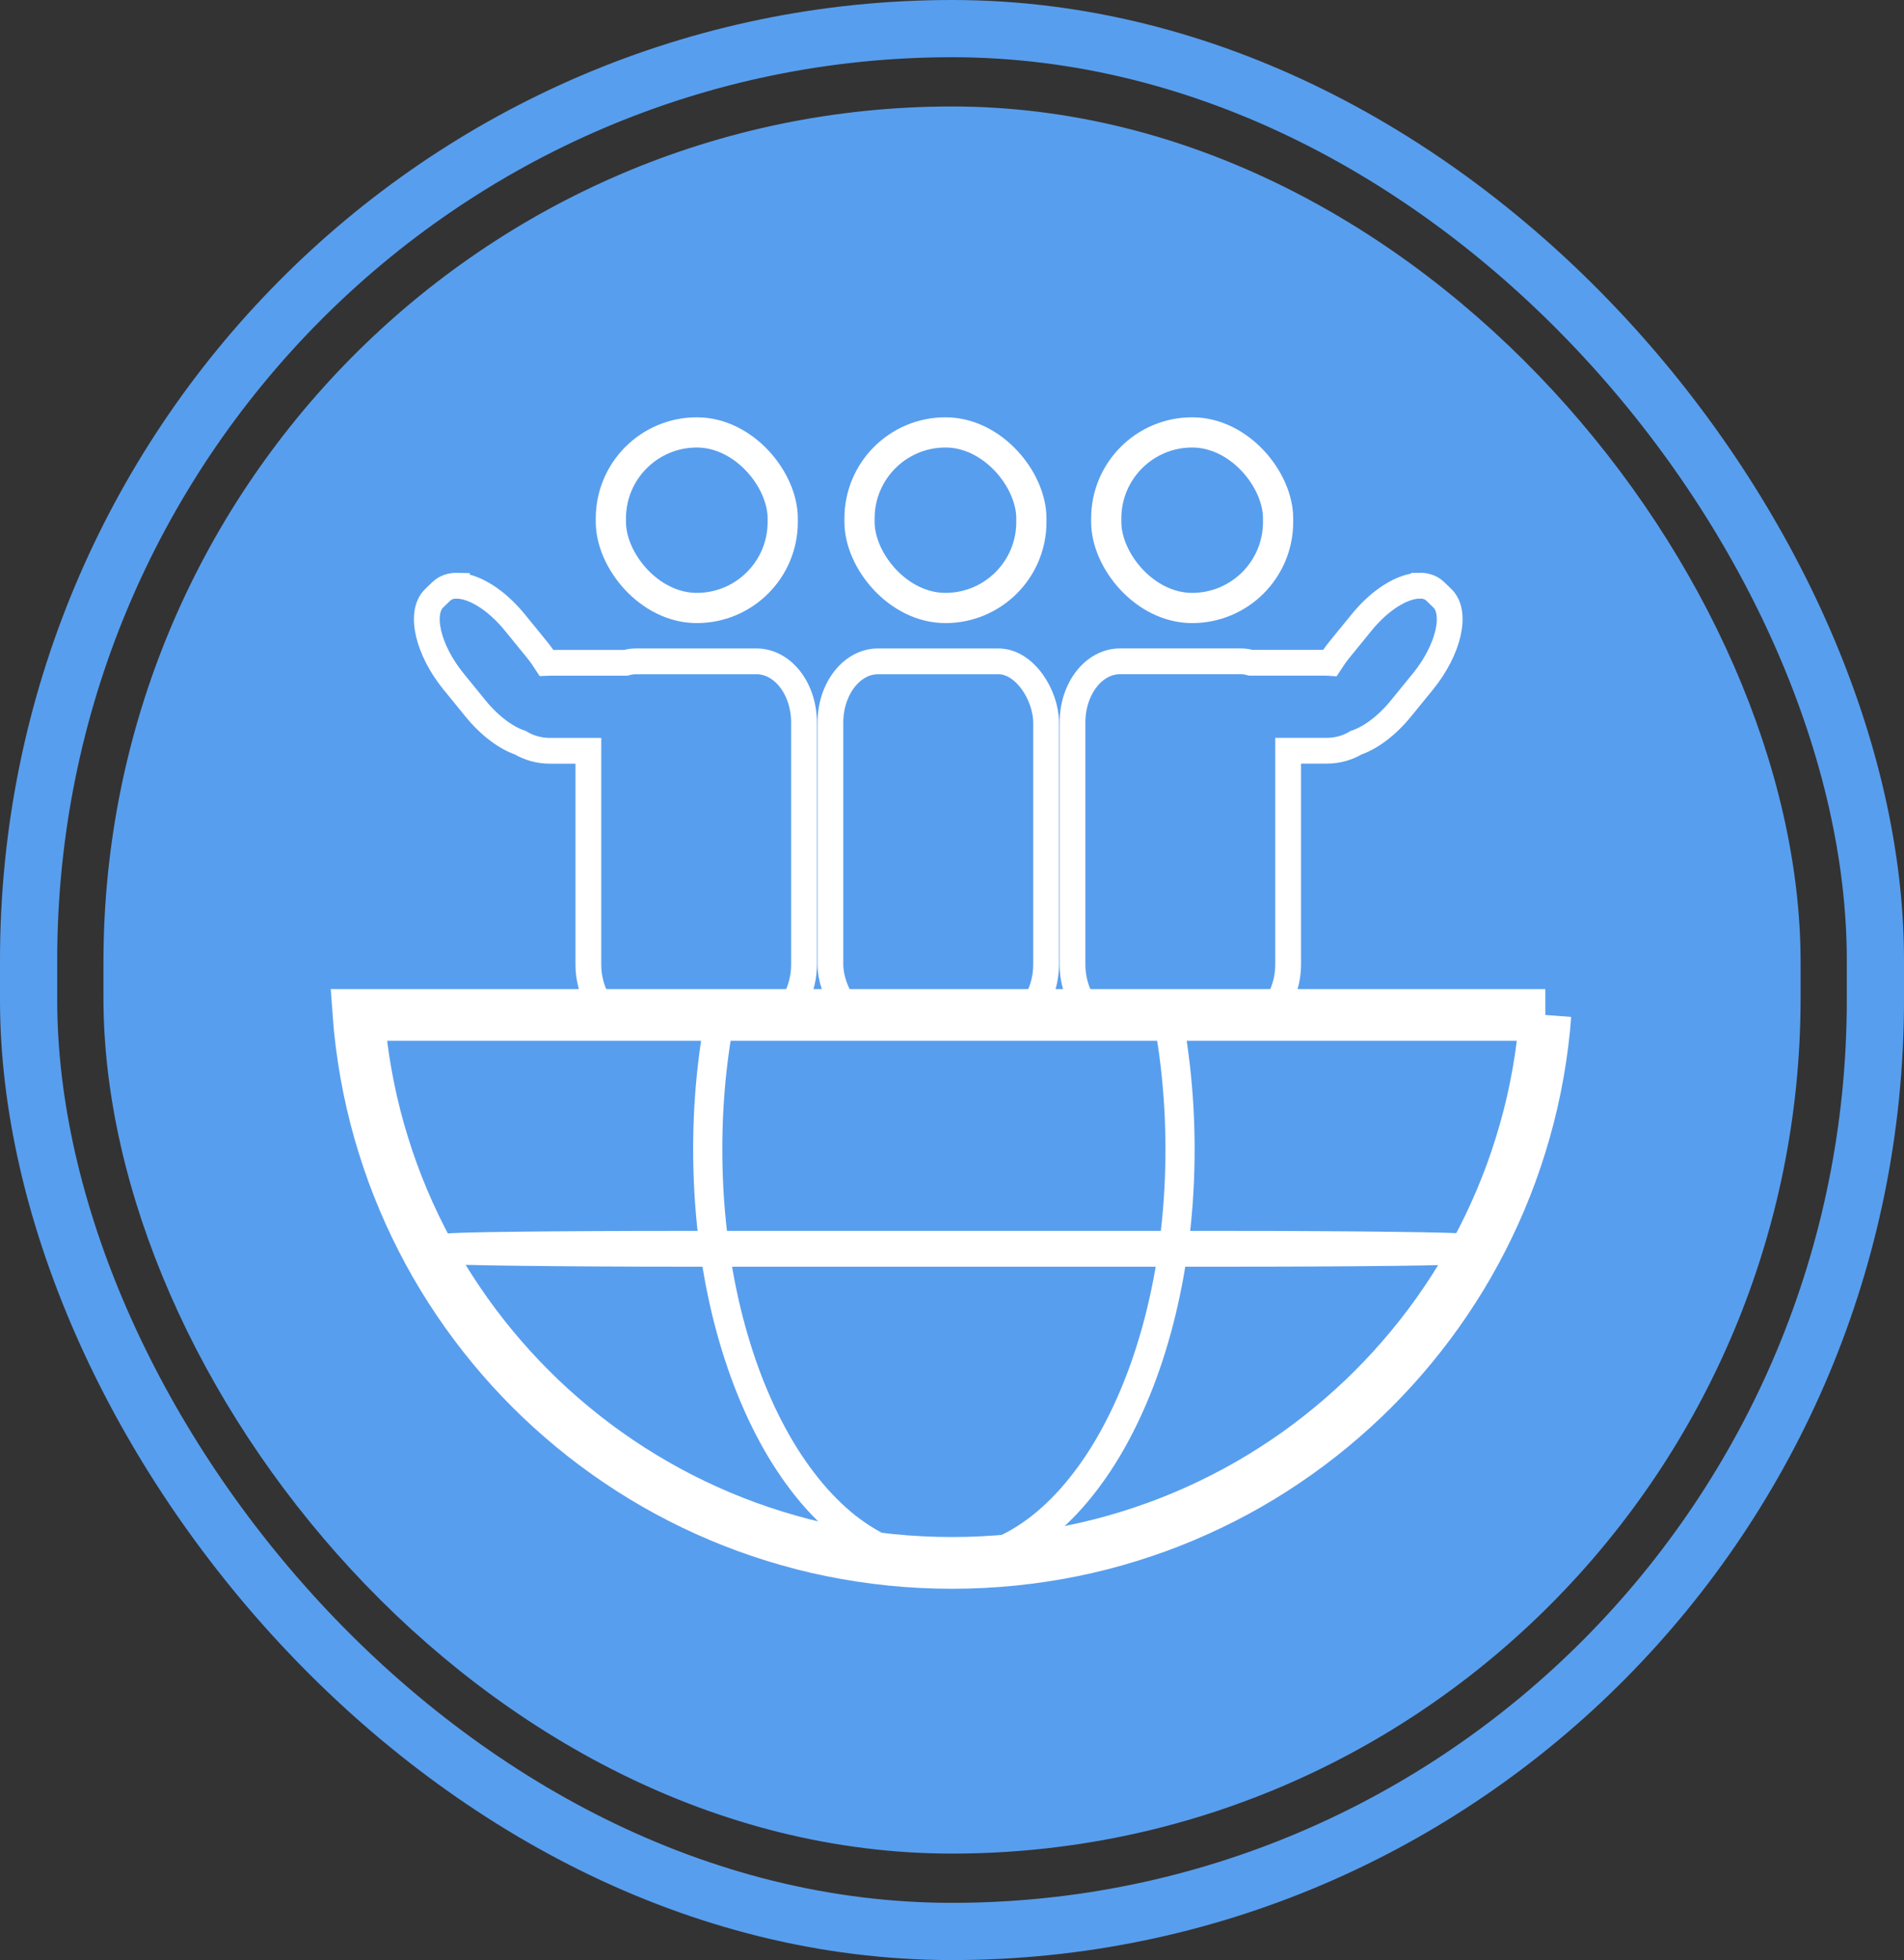
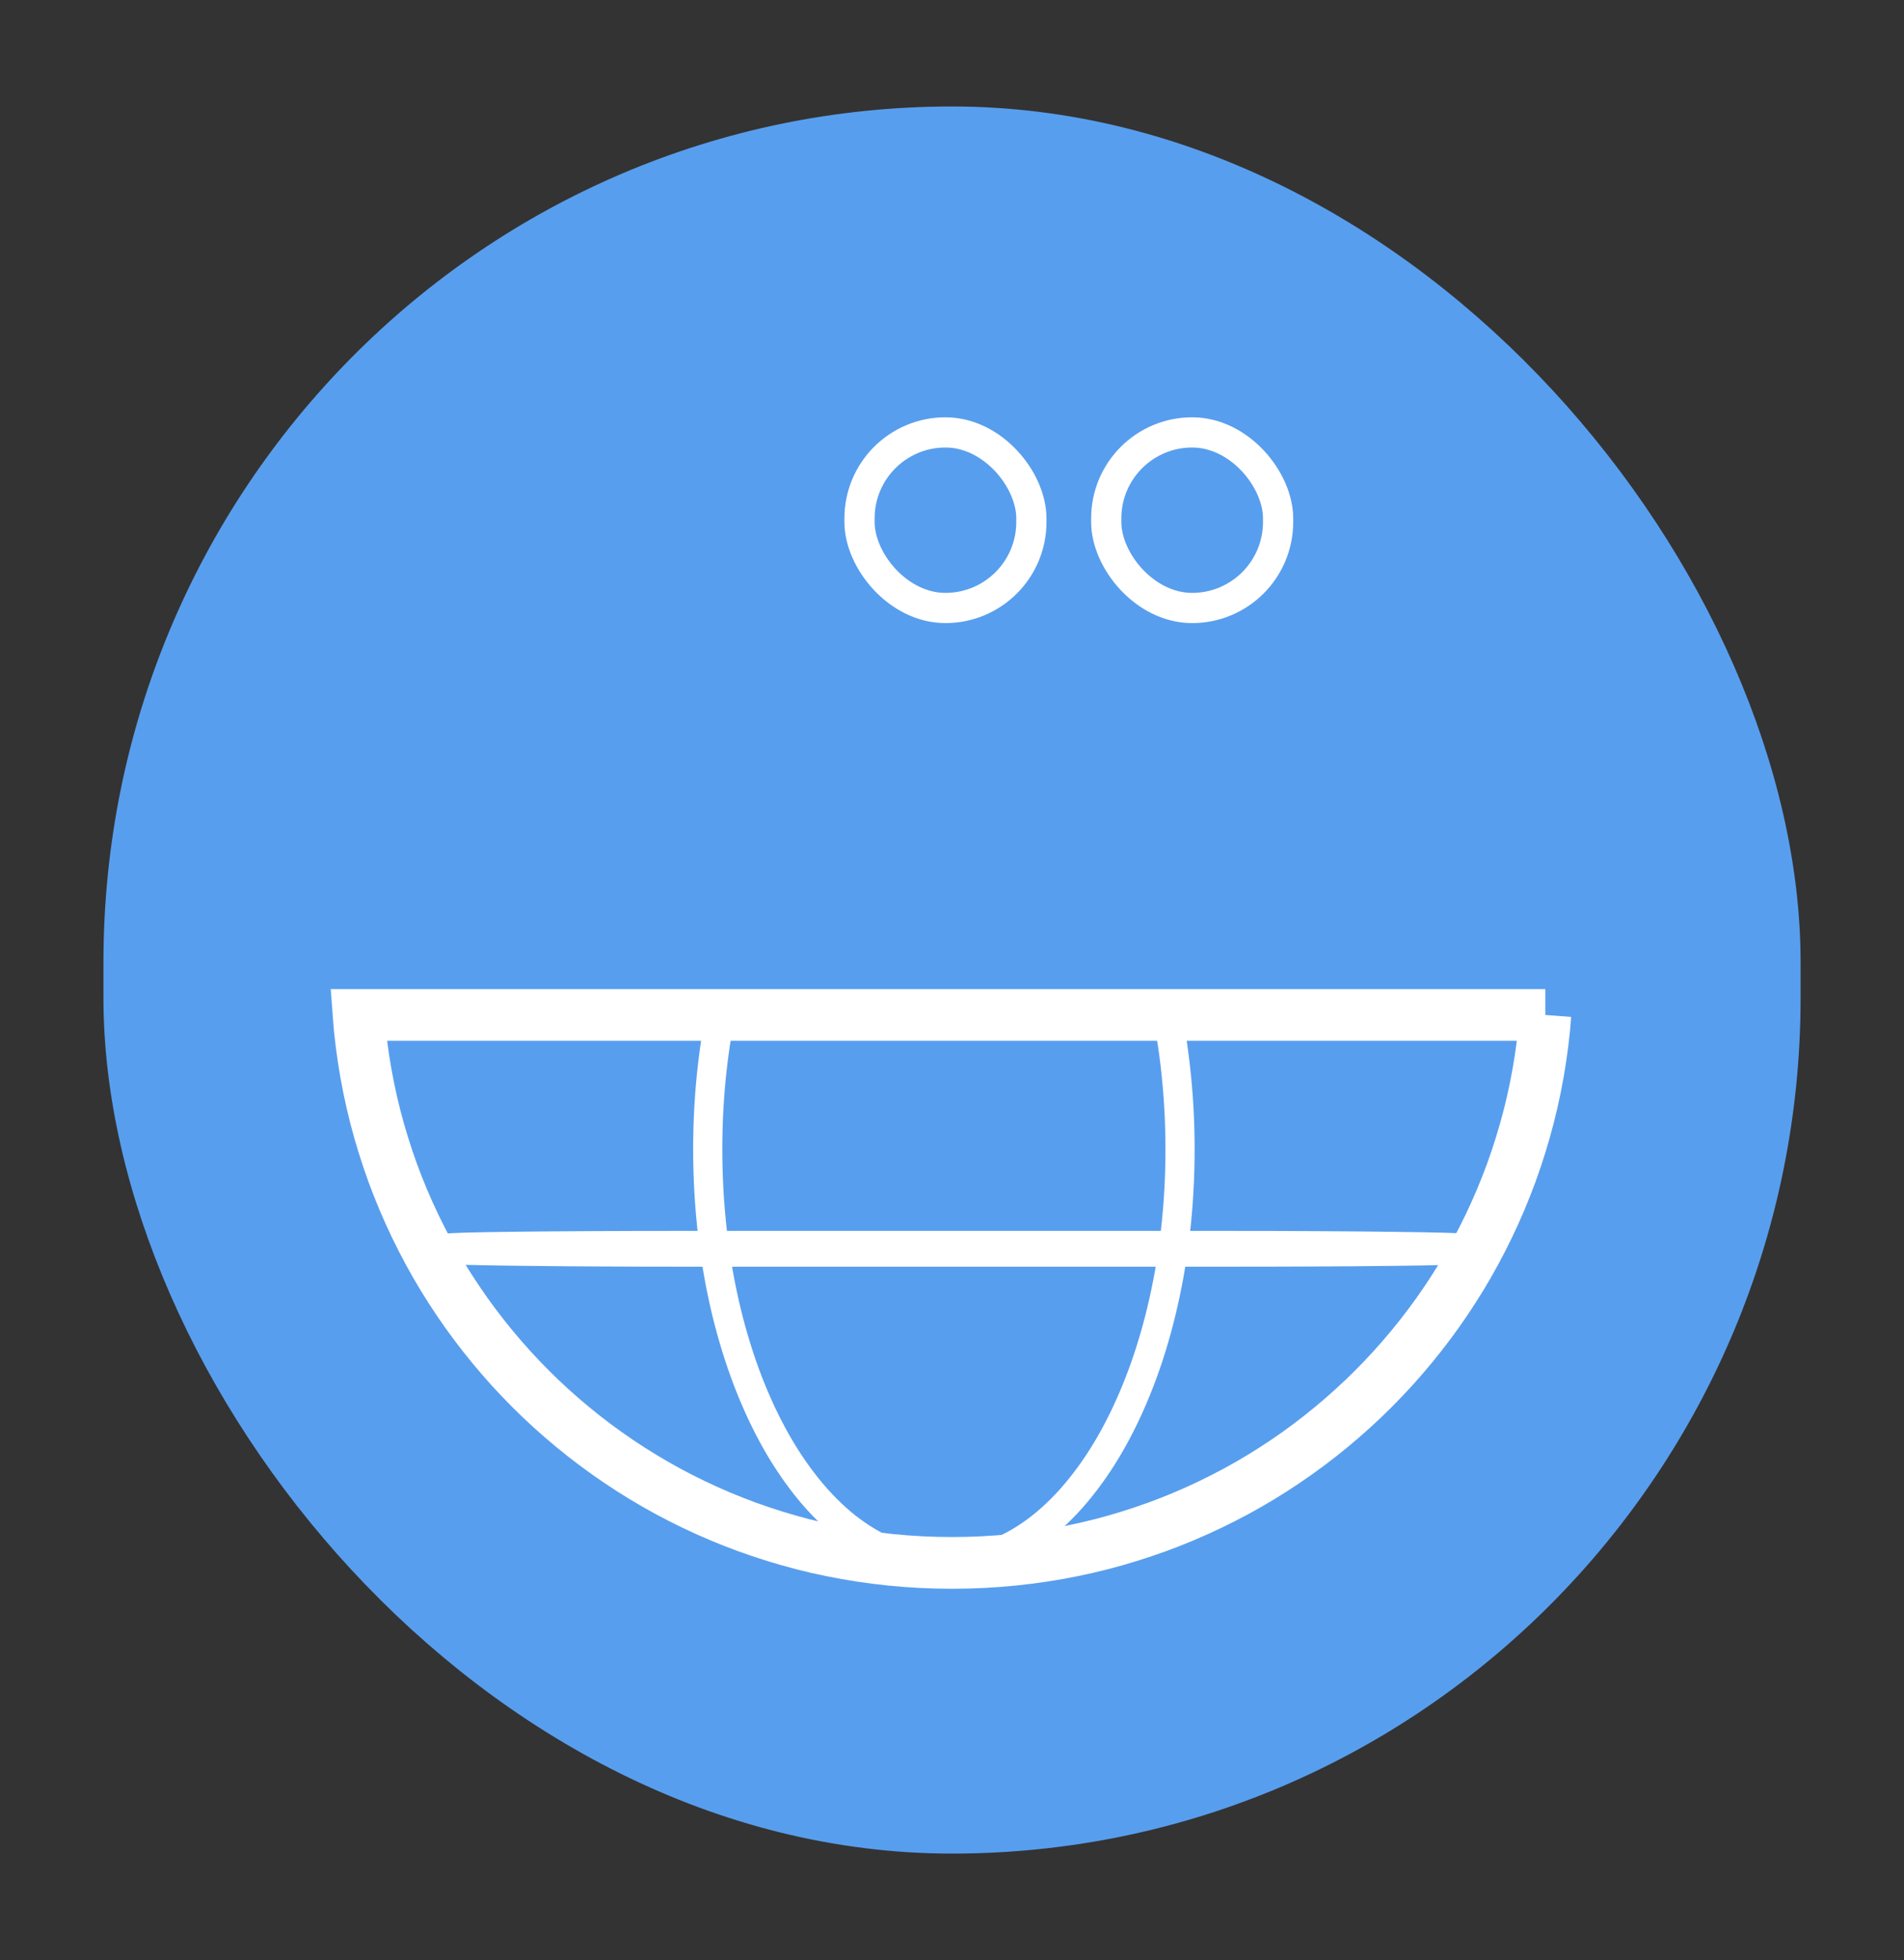
<svg xmlns="http://www.w3.org/2000/svg" xmlns:ns1="http://sodipodi.sourceforge.net/DTD/sodipodi-0.dtd" xmlns:ns2="http://www.inkscape.org/namespaces/inkscape" width="44.328mm" height="45.623mm" viewBox="0 0 44.328 45.623" version="1.1" id="svg1" ns1:docname="icon.svg" xml:space="preserve" ns2:version="1.3 (0e150ed6c4, 2023-07-21)">
  <rect x="0" y="0" width="44.328" height="45.623" fill="#333333" stroke="none" />
  <ns1:namedview id="namedview1" pagecolor="#ffffff" bordercolor="#666666" borderopacity="1.0" ns2:showpageshadow="2" ns2:pageopacity="0.0" ns2:pagecheckerboard="0" ns2:deskcolor="#d1d1d1" ns2:document-units="mm" ns2:zoom="4.7612119" ns2:cx="83.697179" ns2:cy="86.217546" ns2:window-width="1920" ns2:window-height="1017" ns2:window-x="-8" ns2:window-y="-8" ns2:window-maximized="1" ns2:current-layer="layer1" />
  <defs id="defs1" />
  <g ns2:label="Camada 1" ns2:groupmode="layer" id="layer1" transform="translate(-71.071,-77.763)">
-     <rect style="fill:none;stroke:#589eee;stroke-width:1.332;stroke-opacity:1;paint-order:stroke fill markers" id="rect8-2" width="42.996" height="44.292" x="71.737" y="78.429" ry="21.68" />
    <rect style="fill:#589eee;fill-opacity:1;stroke:#589eee;stroke-width:1.187;stroke-opacity:1;paint-order:stroke fill markers" id="rect8-2-2" width="38.325" height="39.48" x="74.073" y="80.835" ry="19.324" />
    <rect style="fill:none;fill-opacity:1;stroke:none;stroke-width:0.703;stroke-dasharray:none;stroke-opacity:1;paint-order:stroke fill markers" id="rect18" width="5.218" height="8.153" x="90.852" y="92.94" rx="5.488" ry="0.092" />
    <g id="g28" transform="translate(-0.479)">
-       <rect style="fill:none;stroke:#ffffff;stroke-width:0.703;stroke-dasharray:none;stroke-opacity:1;paint-order:stroke fill markers" id="rect8" width="4.001" height="4.087" x="85.772" y="87.828" ry="2.001" />
      <rect style="fill:none;stroke:#ffffff;stroke-width:0.703;stroke-dasharray:none;stroke-opacity:1;paint-order:stroke fill markers" id="rect8-3" width="4.001" height="4.087" x="91.561" y="87.828" ry="2.001" />
      <rect style="fill:none;stroke:#ffffff;stroke-width:0.703;stroke-dasharray:none;stroke-opacity:1;paint-order:stroke fill markers" id="rect8-4" width="4.001" height="4.087" x="97.305" y="87.828" ry="2.001" />
      <g id="g17">
        <path d="M 107.528,101.388 H 79.9 c 0.008,0.105 0.013,0.21 0.024,0.314 0.024,0.234 0.053,0.466 0.088,0.696 0.035,0.23 0.075,0.458 0.121,0.684 0.046,0.226 0.097,0.45 0.154,0.672 0.057,0.222 0.119,0.442 0.187,0.659 0.067,0.217 0.14,0.432 0.217,0.645 0.078,0.212 0.16,0.422 0.248,0.63 0.087,0.207 0.18,0.412 0.277,0.614 0.097,0.202 0.199,0.401 0.305,0.598 0.106,0.196 0.217,0.39 0.333,0.58 0.116,0.191 0.235,0.378 0.36,0.562 0.124,0.184 0.253,0.365 0.386,0.543 0.133,0.178 0.27,0.352 0.411,0.523 0.141,0.171 0.286,0.338 0.435,0.502 0.149,0.164 0.302,0.325 0.458,0.481 0.157,0.157 0.317,0.309 0.481,0.458 0.164,0.149 0.332,0.294 0.503,0.435 0.171,0.141 0.345,0.278 0.523,0.411 0.178,0.133 0.359,0.261 0.544,0.386 0.184,0.124 0.372,0.245 0.562,0.36 0.191,0.116 0.384,0.226 0.58,0.333 0.196,0.106 0.396,0.208 0.598,0.305 0.202,0.097 0.407,0.19 0.614,0.277 0.207,0.087 0.417,0.17 0.63,0.248 0.213,0.077 0.428,0.15 0.645,0.217 0.217,0.067 0.437,0.13 0.658,0.187 0.222,0.057 0.446,0.108 0.672,0.154 0.226,0.046 0.454,0.086 0.684,0.121 0.23,0.035 0.461,0.064 0.695,0.088 0.234,0.024 0.469,0.041 0.706,0.053 0.237,0.012 0.475,0.018 0.715,0.018 0.24,0 0.479,-0.006 0.716,-0.018 0.237,-0.012 0.472,-0.03 0.706,-0.053 0.234,-0.024 0.465,-0.053 0.695,-0.088 0.23,-0.035 0.458,-0.075 0.684,-0.121 0.226,-0.046 0.449,-0.097 0.671,-0.154 0.222,-0.057 0.442,-0.119 0.659,-0.187 0.217,-0.067 0.432,-0.14 0.645,-0.217 0.213,-0.077 0.422,-0.16 0.63,-0.248 0.207,-0.087 0.412,-0.18 0.614,-0.277 0.202,-0.097 0.401,-0.199 0.598,-0.305 0.196,-0.106 0.39,-0.217 0.58,-0.333 0.191,-0.116 0.378,-0.236 0.562,-0.36 0.184,-0.124 0.365,-0.253 0.543,-0.386 0.178,-0.133 0.352,-0.27 0.523,-0.411 0.171,-0.141 0.338,-0.286 0.502,-0.435 0.164,-0.149 0.325,-0.302 0.481,-0.458 0.157,-0.157 0.309,-0.317 0.458,-0.481 0.149,-0.164 0.294,-0.331 0.435,-0.502 0.141,-0.171 0.278,-0.346 0.411,-0.523 0.133,-0.178 0.261,-0.359 0.386,-0.543 0.124,-0.184 0.245,-0.372 0.36,-0.562 0.116,-0.191 0.226,-0.384 0.333,-0.58 0.106,-0.196 0.208,-0.396 0.305,-0.598 0.097,-0.202 0.19,-0.407 0.277,-0.614 0.087,-0.207 0.17,-0.417 0.248,-0.63 0.077,-0.213 0.15,-0.428 0.217,-0.645 0.067,-0.217 0.13,-0.437 0.187,-0.659 0.057,-0.222 0.108,-0.446 0.154,-0.672 0.046,-0.226 0.086,-0.454 0.121,-0.684 0.035,-0.23 0.064,-0.462 0.088,-0.696 0.011,-0.104 0.016,-0.209 0.024,-0.314 z" style="fill:none;stroke:#ffffff;stroke-width:1.204;stroke-opacity:1;paint-order:stroke fill markers" id="path11" />
        <path d="M 98.705,101.279 H 88.349 c -0.025,0.122 -0.054,0.24 -0.076,0.364 -0.053,0.302 -0.099,0.611 -0.135,0.925 -0.037,0.314 -0.064,0.634 -0.083,0.959 -0.019,0.325 -0.028,0.654 -0.028,0.988 0,0.334 0.01,0.663 0.028,0.988 0.019,0.325 0.046,0.645 0.083,0.959 0.037,0.314 0.082,0.623 0.135,0.925 0.053,0.302 0.115,0.598 0.184,0.886 0.069,0.288 0.147,0.57 0.231,0.843 0.084,0.273 0.176,0.538 0.274,0.795 0.099,0.256 0.205,0.504 0.316,0.742 0.112,0.238 0.23,0.466 0.354,0.684 0.124,0.218 0.255,0.425 0.39,0.621 0.136,0.196 0.277,0.381 0.423,0.554 0.146,0.173 0.297,0.334 0.453,0.482 0.078,0.074 0.157,0.145 0.237,0.213 0.08,0.068 0.162,0.132 0.244,0.192 0.082,0.061 0.166,0.118 0.25,0.172 0.084,0.054 0.17,0.104 0.256,0.151 0.086,0.047 0.173,0.09 0.261,0.129 0.088,0.04 0.177,0.075 0.267,0.107 0.09,0.032 0.18,0.06 0.271,0.084 0.091,0.024 0.183,0.045 0.276,0.061 0.093,0.016 0.186,0.029 0.28,0.037 0.094,0.008 0.189,0.013 0.284,0.013 0.095,0 0.19,-0.005 0.284,-0.013 0.094,-0.008 0.187,-0.021 0.28,-0.037 0.093,-0.016 0.185,-0.037 0.276,-0.061 0.091,-0.024 0.182,-0.052 0.271,-0.084 0.09,-0.032 0.179,-0.068 0.267,-0.107 0.088,-0.04 0.175,-0.083 0.261,-0.129 0.086,-0.047 0.172,-0.097 0.256,-0.151 0.084,-0.054 0.168,-0.111 0.25,-0.172 0.082,-0.061 0.164,-0.125 0.244,-0.192 0.08,-0.068 0.159,-0.139 0.237,-0.213 0.156,-0.148 0.307,-0.309 0.453,-0.482 0.146,-0.173 0.287,-0.358 0.423,-0.554 0.136,-0.196 0.266,-0.403 0.39,-0.621 0.124,-0.218 0.242,-0.446 0.354,-0.684 0.112,-0.238 0.217,-0.486 0.316,-0.742 0.099,-0.256 0.191,-0.522 0.275,-0.795 0.084,-0.273 0.162,-0.554 0.231,-0.843 0.069,-0.288 0.131,-0.584 0.185,-0.886 0.053,-0.302 0.098,-0.611 0.135,-0.925 0.037,-0.314 0.065,-0.634 0.083,-0.959 0.019,-0.325 0.028,-0.654 0.028,-0.988 0,-0.334 -0.009,-0.663 -0.028,-0.988 -0.019,-0.325 -0.047,-0.645 -0.083,-0.959 -0.037,-0.314 -0.081,-0.623 -0.135,-0.925 -0.022,-0.124 -0.051,-0.242 -0.076,-0.364 z" style="fill:none;stroke:#ffffff;stroke-width:0.679;paint-order:stroke fill markers" id="path15" />
        <rect style="fill:none;fill-opacity:1;stroke:#ffffff;stroke-width:0.703;stroke-dasharray:none;stroke-opacity:1;paint-order:stroke fill markers" id="rect17" width="23.61" height="0.13" x="81.982" y="106.766" rx="5.488" ry="0.092" />
      </g>
-       <rect style="fill:none;fill-opacity:1;stroke:#ffffff;stroke-width:0.6;stroke-dasharray:none;stroke-opacity:1;paint-order:stroke fill markers" id="rect19" width="5.022" height="8.479" x="90.883" y="93.157" rx="1.109" ry="1.429" />
-       <path id="rect19-3-5" style="fill:none;fill-opacity:1;stroke:#ffffff;stroke-width:0.6;stroke-dasharray:none;stroke-opacity:1;paint-order:stroke fill markers" d="m 104.583,91.397 c -0.386,0.01 -0.902,0.325 -1.333,0.855 l -0.511,0.627 c -0.084,0.103 -0.158,0.208 -0.226,0.314 -0.027,-0.002 -0.053,-0.003 -0.081,-0.003 H 100.671 c -0.077,-0.022 -0.157,-0.034 -0.24,-0.034 h -2.804 c -0.614,0 -1.108,0.638 -1.108,1.429 v 5.62 c 0,0.792 0.494,1.429 1.108,1.429 h 2.804 c 0.614,0 1.109,-0.638 1.109,-1.429 v -4.967 h 0.893 c 0.258,0 0.495,-0.07 0.689,-0.187 0.334,-0.113 0.715,-0.392 1.046,-0.799 l 0.511,-0.627 c 0.599,-0.737 0.8,-1.601 0.45,-1.938 l -0.165,-0.159 c -0.099,-0.095 -0.229,-0.137 -0.38,-0.133 z" />
-       <path id="rect19-3-5-1" style="fill:none;fill-opacity:1;stroke:#ffffff;stroke-width:0.6;stroke-dasharray:none;stroke-opacity:1;paint-order:stroke fill markers" d="m 82.204,91.398 c 0.386,0.01 0.902,0.325 1.333,0.855 l 0.511,0.627 c 0.084,0.103 0.158,0.208 0.226,0.314 0.027,-10e-4 0.053,-0.003 0.081,-0.003 h 1.762 c 0.077,-0.022 0.157,-0.034 0.24,-0.034 h 2.804 c 0.614,0 1.108,0.638 1.108,1.429 v 5.62 c 0,0.792 -0.494,1.429 -1.108,1.429 h -2.804 c -0.614,0 -1.109,-0.638 -1.109,-1.429 v -4.967 h -0.893 c -0.258,0 -0.495,-0.07 -0.689,-0.187 -0.334,-0.113 -0.715,-0.392 -1.046,-0.799 l -0.511,-0.627 c -0.599,-0.737 -0.8,-1.601 -0.45,-1.938 l 0.165,-0.159 c 0.099,-0.095 0.229,-0.137 0.38,-0.133 z" />
    </g>
  </g>
</svg>